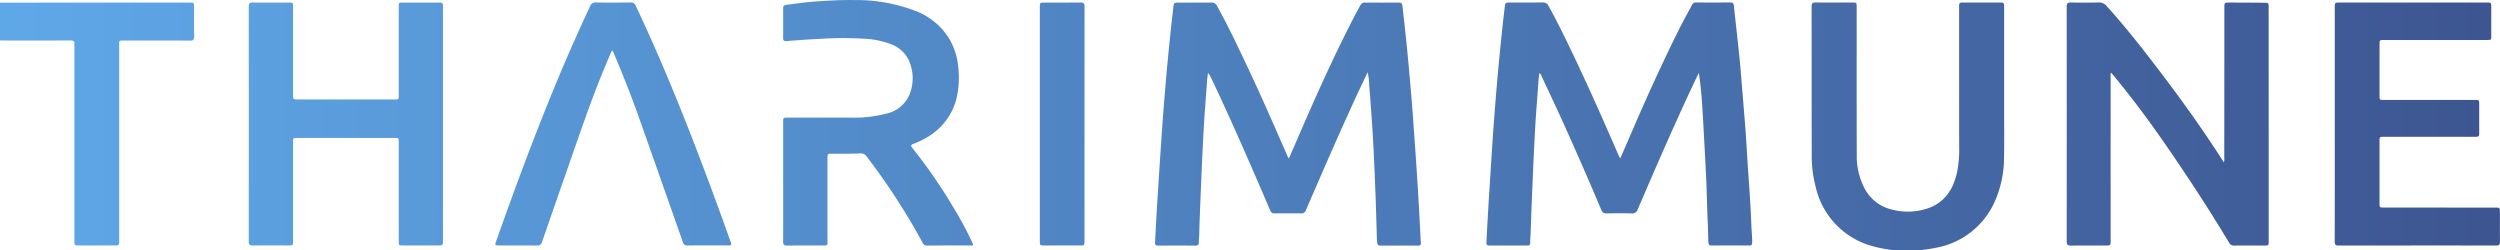
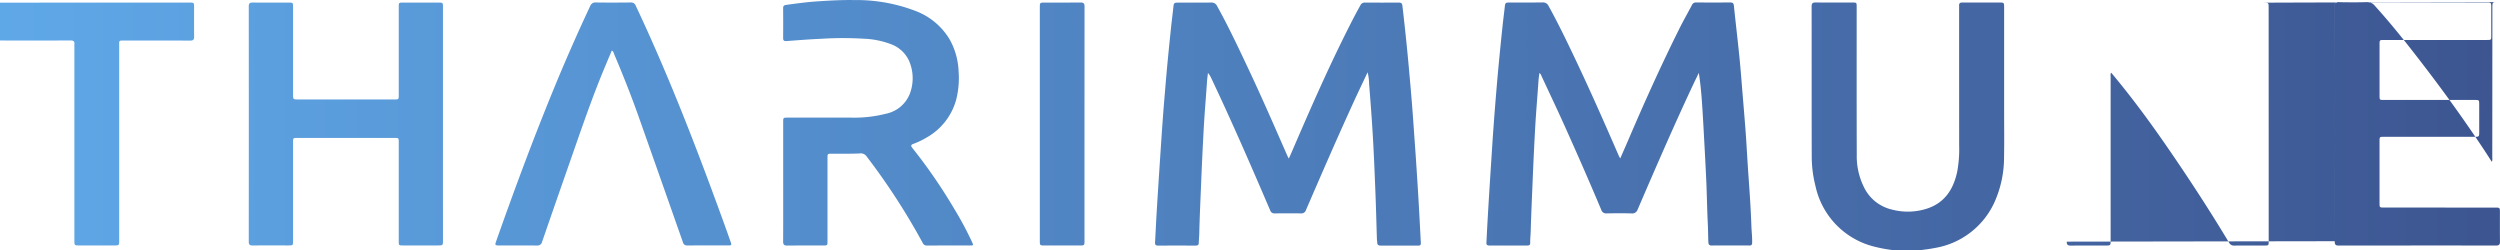
<svg xmlns="http://www.w3.org/2000/svg" width="364.725" height="36.535" viewBox="0 0 364.725 36.535">
  <defs>
    <linearGradient id="linear-gradient" y1="0.5" x2="1.563" y2="0.5" gradientUnits="objectBoundingBox">
      <stop offset="0" stop-color="#5fa8e8" />
      <stop offset="1" stop-color="#29265f" />
    </linearGradient>
  </defs>
-   <path id="Union_14" data-name="Union 14" d="M276.545,36.535a21.906,21.906,0,0,1-3.242-.589,11.616,11.616,0,0,1-8.447-8.824,17.456,17.456,0,0,1-.542-4.306c-.021-7.292-.007-14.584-.017-21.875,0-.437.14-.584.581-.58,1.229.013,2.46.011,3.69.009q.844,0,1.688,0c.6,0,.613.012.613.621,0,7.2-.011,14.4.013,21.6a10.185,10.185,0,0,0,1.105,4.823,6.015,6.015,0,0,0,3.935,3.137,9.1,9.1,0,0,0,5.252-.131c2.564-.859,3.81-2.823,4.357-5.341a18.046,18.046,0,0,0,.29-3.875q-.005-10.021-.005-20.042c0-.106.008-.214,0-.32-.031-.363.146-.481.492-.477.92.014,1.84,0,2.758,0h2.528c.788,0,.788,0,.789.769q0,7.636,0,15.271c0,2.2.032,4.4-.013,6.6a15.972,15.972,0,0,1-1.414,6.535,11.656,11.656,0,0,1-8.7,6.64c-.76.158-1.538.235-2.309.348Zm64.066-1.346q.014-8.552.006-17.1h0V1.162c0-.795,0-.795.815-.795h21.28c.736,0,.737,0,.737.728q0,2.063,0,4.127c0,.6-.011.609-.625.609H347.842c-.689,0-.69,0-.69.673q0,3.714,0,7.429c0,.648,0,.649.667.65h13.191c.68,0,.68,0,.682.688q0,1.972,0,3.944c0,.743,0,.743-.77.743h-13.1c-.672,0-.673,0-.673.689q0,4.471,0,8.942c0,.688,0,.689.678.689l16.178.006c.7,0,.707,0,.707.717,0,1.421-.01,2.843.009,4.265,0,.419-.143.555-.562.554q-11.491-.012-22.982.005C340.676,35.83,340.611,35.6,340.611,35.188Zm-39.1.065q.016-17.152,0-34.3c0-.476.166-.6.616-.591,1.332.023,2.666.038,4-.007a1.494,1.494,0,0,1,1.26.577c1.887,2.088,3.669,4.264,5.4,6.479,3.735,4.771,7.315,9.652,10.645,14.715.333.5.657,1.016,1.005,1.553a1.105,1.105,0,0,0,.062-.577q.011-10.961.013-21.92c0-.81,0-.814.82-.811Q327.821.378,330.3.4c.667.005.671.013.672.7q.005,12.061.008,24.122,0,4.976,0,9.952c0,.636-.01.645-.637.646l-1.352,0c-1.005,0-2.011,0-3.015.007a.786.786,0,0,1-.778-.428c-2.849-4.749-5.876-9.382-9.018-13.942-2.552-3.7-5.22-7.32-8.108-10.77a.611.611,0,0,0-.1-.072.994.994,0,0,0-.051.524q-.005,11.946,0,23.893c0,.788,0,.788-.766.788l-1.475,0c-1.194,0-2.388,0-3.581.01h-.021C301.661,35.826,301.515,35.693,301.515,35.253ZM114.251,35.21c.016-2.92.008-5.839.008-8.758q0-4.311,0-8.621c0-.668,0-.67.654-.67h3.094q3.1,0,6.189,0a18.533,18.533,0,0,0,5-.557,4.755,4.755,0,0,0,3.552-2.962,6.382,6.382,0,0,0-.132-4.783,4.667,4.667,0,0,0-2.555-2.384,12.446,12.446,0,0,0-4.072-.828,50.251,50.251,0,0,0-6.15.01c-1.695.069-3.388.208-5.08.335-.353.026-.509-.06-.507-.436q.018-2.178,0-4.356c0-.3.1-.438.409-.481,1.56-.217,3.118-.426,4.692-.528,1.742-.113,3.483-.212,5.229-.181a24.071,24.071,0,0,1,8.94,1.571,9.849,9.849,0,0,1,5.025,4.173,10.389,10.389,0,0,1,1.307,4.722,12.918,12.918,0,0,1-.326,3.952,9.061,9.061,0,0,1-4.451,5.694,10.891,10.891,0,0,1-1.823.865c-.367.131-.4.287-.161.586a77.47,77.47,0,0,1,6.108,8.871,48.523,48.523,0,0,1,2.62,4.887c.207.457.2.484-.305.484h-2.316c-1.311,0-2.624,0-3.935.005a.65.65,0,0,1-.653-.385,96.744,96.744,0,0,0-8.179-12.608,1.016,1.016,0,0,0-1-.442c-.974.048-1.949.044-2.925.04q-.559,0-1.117,0c-.665,0-.666,0-.666.648q0,6.029,0,12.06c0,.68,0,.681-.692.682l-1.533,0c-1.22,0-2.441-.005-3.66.012h-.026C114.372,35.821,114.249,35.656,114.251,35.21Zm134.98.1c-.038-.87-.033-1.741-.077-2.611-.106-2.074-.132-4.152-.221-6.227-.1-2.227-.22-4.452-.343-6.678-.091-1.676-.183-3.353-.3-5.026-.1-1.368-.234-2.734-.448-4.134-.233.48-.471.958-.7,1.44-2.875,6.1-5.55,12.283-8.219,18.472a.819.819,0,0,1-.891.588c-1.211-.031-2.421-.026-3.632,0a.738.738,0,0,1-.794-.527c-1.728-4.114-3.523-8.2-5.354-12.269-1.1-2.439-2.246-4.855-3.377-7.278a.657.657,0,0,0-.292-.4c-.047.389-.108.755-.132,1.124-.158,2.329-.363,4.654-.491,6.986q-.208,3.818-.363,7.638c-.1,2.457-.212,4.912-.283,7.37-.016.549-.085,1.1-.069,1.647.007.268-.115.392-.384.392q-2.8,0-5.607,0c-.3,0-.414-.129-.4-.419.046-.808.079-1.617.124-2.425q.116-2.057.241-4.114.17-2.741.348-5.482c.1-1.507.188-3.015.3-4.522q.2-2.762.43-5.521.184-2.236.4-4.468.236-2.483.5-4.964c.1-.956.227-1.908.331-2.864.068-.625.1-.669.723-.67q.728,0,1.454,0c1.109,0,2.217.005,3.326-.013a.893.893,0,0,1,.9.536c1.349,2.435,2.559,4.941,3.755,7.453,2.281,4.789,4.42,9.642,6.534,14.505a2.152,2.152,0,0,0,.163.25c.4-.923.787-1.783,1.157-2.648,2.344-5.481,4.794-10.914,7.454-16.252.586-1.175,1.24-2.317,1.851-3.481a.617.617,0,0,1,.625-.358q2.483.015,4.964,0c.339,0,.484.1.521.463.257,2.473.551,4.942.8,7.415.189,1.882.329,3.769.485,5.654.149,1.794.3,3.587.435,5.383.115,1.582.2,3.167.3,4.751.109,1.66.236,3.317.338,4.977.083,1.341.154,2.683.2,4.026.031.793.128,1.582.108,2.38-.006.3-.1.409-.392.408q-2.758-.011-5.515,0H249.7C249.334,35.819,249.246,35.625,249.232,35.307Zm-170.9.511c-1.258-.015-2.516-.013-3.775-.012H72.814c-.59,0-.625-.058-.434-.6,2.589-7.337,5.291-14.63,8.24-21.831Q83.2,7.07,86.095.9a.814.814,0,0,1,.877-.538c1.67.023,3.341.019,5.01,0a.719.719,0,0,1,.769.478c4.775,10.116,8.8,20.536,12.621,31.038q.618,1.7,1.219,3.41c.165.466.134.516-.336.516h-2.2c-1.258,0-2.516,0-3.774.007a.606.606,0,0,1-.657-.488q-3.2-9.106-6.415-18.2c-1.113-3.157-2.354-6.265-3.661-9.347a.633.633,0,0,0-.287-.409c-.329.779-.656,1.548-.979,2.318C86.257,14.511,84.6,19.469,82.868,24.4q-1.9,5.43-3.779,10.869a.682.682,0,0,1-.742.549Zm122.594-.424c-.005-.183-.044-.365-.049-.547-.069-2.168-.121-4.336-.206-6.5-.108-2.761-.217-5.523-.375-8.283-.148-2.6-.346-5.207-.555-7.807a7.613,7.613,0,0,0-.218-1.715c-.695,1.475-1.356,2.849-1.992,4.234-2.406,5.252-4.709,10.551-7,15.854a.684.684,0,0,1-.717.5c-1.272-.02-2.543-.015-3.815,0a.647.647,0,0,1-.695-.452c-2.767-6.463-5.576-12.908-8.585-19.264a3.017,3.017,0,0,0-.489-.776c-.046.418-.108.835-.137,1.255-.158,2.328-.36,4.654-.487,6.986q-.212,3.91-.368,7.822c-.1,2.457-.219,4.912-.275,7.371-.01.442-.066.884-.069,1.326,0,.322-.146.428-.448.428q-2.758-.008-5.516,0c-.318,0-.437-.134-.42-.445.073-1.28.131-2.561.205-3.841.076-1.341.161-2.681.247-4.021q.17-2.673.348-5.344c.1-1.462.189-2.924.3-4.385.1-1.43.22-2.859.339-4.289.127-1.52.253-3.04.4-4.559.156-1.655.329-3.309.5-4.963.1-.956.224-1.909.327-2.864.076-.711.091-.734.8-.734.454,0,.907,0,1.361,0,1.11,0,2.218.005,3.328-.012a.894.894,0,0,1,.907.527c1.667,3,3.119,6.1,4.58,9.194,1.967,4.176,3.809,8.41,5.664,12.636.049.109.108.213.206.41.135-.3.241-.525.341-.755,2.491-5.784,5.007-11.557,7.812-17.2.735-1.478,1.477-2.953,2.288-4.393a.692.692,0,0,1,.684-.416q2.458.02,4.918,0c.367,0,.5.126.538.5.341,2.94.653,5.882.919,8.831.233,2.583.464,5.166.644,7.753.152,2.191.317,4.383.46,6.575.165,2.528.328,5.055.459,7.586.066,1.264.137,2.53.2,3.8.016.312-.082.414-.375.413q-2.758-.005-5.516,0h0C201.08,35.817,200.933,35.7,200.924,35.394Zm-48.588.418c-.6,0-.637-.035-.637-.66q0-8.551,0-17.1,0-8.46,0-16.919c0-.759,0-.76.752-.76q.755,0,1.51,0c1.228,0,2.455.005,3.683-.01.449-.005.578.157.578.586q-.012,17.126-.007,34.252c0,.574-.044.612-.64.612l-2.874,0Zm-116.045-.55q.015-17.172,0-34.344c0-.426.149-.553.562-.549,1.2.011,2.4.009,3.6.007h1.682c.6,0,.618.016.618.618q0,6.373,0,12.747c0,.763,0,.764.786.764l13.971,0c.663,0,.664,0,.664-.65q0-6.419,0-12.838c0-.636,0-.639.636-.64q2.6,0,5.193,0c.6,0,.62.021.62.619q0,8.575,0,17.15h0V35.018c0,.788,0,.789-.785.789q-2.529,0-5.055,0c-.6,0-.612-.015-.612-.624q0-7.2,0-14.4c0-.662,0-.663-.655-.663q-7.054,0-14.108,0c-.654,0-.656,0-.656.668q0,7.154,0,14.306c0,.711,0,.713-.71.713-1.731,0-3.462-.009-5.193.005h-.017C36.443,35.812,36.291,35.688,36.291,35.263Zm-24.744.543c-.674,0-.694-.021-.694-.7q0-14.124,0-28.247a3.512,3.512,0,0,1,0-.413c.049-.43-.151-.544-.562-.544-3.155.013-6.312.007-9.467.005C.551,5.911.275,5.9,0,5.9V.393Q4.641.387,9.284.379q9.169,0,18.337,0c.69,0,.693,0,.693.682,0,1.436-.01,2.874.007,4.31,0,.419-.144.554-.562.552-3.171-.014-6.342-.009-9.514-.007h-.2c-.735-.005-.656-.01-.656.875q0,14.124,0,28.247c0,.77,0,.771-.789.771H11.547Z" transform="translate(0 0)" fill="url(#linear-gradient)" />
+   <path id="Union_14" data-name="Union 14" d="M276.545,36.535a21.906,21.906,0,0,1-3.242-.589,11.616,11.616,0,0,1-8.447-8.824,17.456,17.456,0,0,1-.542-4.306c-.021-7.292-.007-14.584-.017-21.875,0-.437.14-.584.581-.58,1.229.013,2.46.011,3.69.009q.844,0,1.688,0c.6,0,.613.012.613.621,0,7.2-.011,14.4.013,21.6a10.185,10.185,0,0,0,1.105,4.823,6.015,6.015,0,0,0,3.935,3.137,9.1,9.1,0,0,0,5.252-.131c2.564-.859,3.81-2.823,4.357-5.341a18.046,18.046,0,0,0,.29-3.875q-.005-10.021-.005-20.042c0-.106.008-.214,0-.32-.031-.363.146-.481.492-.477.92.014,1.84,0,2.758,0h2.528c.788,0,.788,0,.789.769q0,7.636,0,15.271c0,2.2.032,4.4-.013,6.6a15.972,15.972,0,0,1-1.414,6.535,11.656,11.656,0,0,1-8.7,6.64c-.76.158-1.538.235-2.309.348Zm64.066-1.346q.014-8.552.006-17.1h0V1.162c0-.795,0-.795.815-.795h21.28c.736,0,.737,0,.737.728q0,2.063,0,4.127c0,.6-.011.609-.625.609H347.842c-.689,0-.69,0-.69.673q0,3.714,0,7.429c0,.648,0,.649.667.65h13.191c.68,0,.68,0,.682.688q0,1.972,0,3.944c0,.743,0,.743-.77.743h-13.1c-.672,0-.673,0-.673.689q0,4.471,0,8.942c0,.688,0,.689.678.689l16.178.006c.7,0,.707,0,.707.717,0,1.421-.01,2.843.009,4.265,0,.419-.143.555-.562.554q-11.491-.012-22.982.005C340.676,35.83,340.611,35.6,340.611,35.188Zq.016-17.152,0-34.3c0-.476.166-.6.616-.591,1.332.023,2.666.038,4-.007a1.494,1.494,0,0,1,1.26.577c1.887,2.088,3.669,4.264,5.4,6.479,3.735,4.771,7.315,9.652,10.645,14.715.333.5.657,1.016,1.005,1.553a1.105,1.105,0,0,0,.062-.577q.011-10.961.013-21.92c0-.81,0-.814.82-.811Q327.821.378,330.3.4c.667.005.671.013.672.7q.005,12.061.008,24.122,0,4.976,0,9.952c0,.636-.01.645-.637.646l-1.352,0c-1.005,0-2.011,0-3.015.007a.786.786,0,0,1-.778-.428c-2.849-4.749-5.876-9.382-9.018-13.942-2.552-3.7-5.22-7.32-8.108-10.77a.611.611,0,0,0-.1-.072.994.994,0,0,0-.051.524q-.005,11.946,0,23.893c0,.788,0,.788-.766.788l-1.475,0c-1.194,0-2.388,0-3.581.01h-.021C301.661,35.826,301.515,35.693,301.515,35.253ZM114.251,35.21c.016-2.92.008-5.839.008-8.758q0-4.311,0-8.621c0-.668,0-.67.654-.67h3.094q3.1,0,6.189,0a18.533,18.533,0,0,0,5-.557,4.755,4.755,0,0,0,3.552-2.962,6.382,6.382,0,0,0-.132-4.783,4.667,4.667,0,0,0-2.555-2.384,12.446,12.446,0,0,0-4.072-.828,50.251,50.251,0,0,0-6.15.01c-1.695.069-3.388.208-5.08.335-.353.026-.509-.06-.507-.436q.018-2.178,0-4.356c0-.3.1-.438.409-.481,1.56-.217,3.118-.426,4.692-.528,1.742-.113,3.483-.212,5.229-.181a24.071,24.071,0,0,1,8.94,1.571,9.849,9.849,0,0,1,5.025,4.173,10.389,10.389,0,0,1,1.307,4.722,12.918,12.918,0,0,1-.326,3.952,9.061,9.061,0,0,1-4.451,5.694,10.891,10.891,0,0,1-1.823.865c-.367.131-.4.287-.161.586a77.47,77.47,0,0,1,6.108,8.871,48.523,48.523,0,0,1,2.62,4.887c.207.457.2.484-.305.484h-2.316c-1.311,0-2.624,0-3.935.005a.65.65,0,0,1-.653-.385,96.744,96.744,0,0,0-8.179-12.608,1.016,1.016,0,0,0-1-.442c-.974.048-1.949.044-2.925.04q-.559,0-1.117,0c-.665,0-.666,0-.666.648q0,6.029,0,12.06c0,.68,0,.681-.692.682l-1.533,0c-1.22,0-2.441-.005-3.66.012h-.026C114.372,35.821,114.249,35.656,114.251,35.21Zm134.98.1c-.038-.87-.033-1.741-.077-2.611-.106-2.074-.132-4.152-.221-6.227-.1-2.227-.22-4.452-.343-6.678-.091-1.676-.183-3.353-.3-5.026-.1-1.368-.234-2.734-.448-4.134-.233.48-.471.958-.7,1.44-2.875,6.1-5.55,12.283-8.219,18.472a.819.819,0,0,1-.891.588c-1.211-.031-2.421-.026-3.632,0a.738.738,0,0,1-.794-.527c-1.728-4.114-3.523-8.2-5.354-12.269-1.1-2.439-2.246-4.855-3.377-7.278a.657.657,0,0,0-.292-.4c-.047.389-.108.755-.132,1.124-.158,2.329-.363,4.654-.491,6.986q-.208,3.818-.363,7.638c-.1,2.457-.212,4.912-.283,7.37-.016.549-.085,1.1-.069,1.647.007.268-.115.392-.384.392q-2.8,0-5.607,0c-.3,0-.414-.129-.4-.419.046-.808.079-1.617.124-2.425q.116-2.057.241-4.114.17-2.741.348-5.482c.1-1.507.188-3.015.3-4.522q.2-2.762.43-5.521.184-2.236.4-4.468.236-2.483.5-4.964c.1-.956.227-1.908.331-2.864.068-.625.1-.669.723-.67q.728,0,1.454,0c1.109,0,2.217.005,3.326-.013a.893.893,0,0,1,.9.536c1.349,2.435,2.559,4.941,3.755,7.453,2.281,4.789,4.42,9.642,6.534,14.505a2.152,2.152,0,0,0,.163.25c.4-.923.787-1.783,1.157-2.648,2.344-5.481,4.794-10.914,7.454-16.252.586-1.175,1.24-2.317,1.851-3.481a.617.617,0,0,1,.625-.358q2.483.015,4.964,0c.339,0,.484.1.521.463.257,2.473.551,4.942.8,7.415.189,1.882.329,3.769.485,5.654.149,1.794.3,3.587.435,5.383.115,1.582.2,3.167.3,4.751.109,1.66.236,3.317.338,4.977.083,1.341.154,2.683.2,4.026.031.793.128,1.582.108,2.38-.006.3-.1.409-.392.408q-2.758-.011-5.515,0H249.7C249.334,35.819,249.246,35.625,249.232,35.307Zm-170.9.511c-1.258-.015-2.516-.013-3.775-.012H72.814c-.59,0-.625-.058-.434-.6,2.589-7.337,5.291-14.63,8.24-21.831Q83.2,7.07,86.095.9a.814.814,0,0,1,.877-.538c1.67.023,3.341.019,5.01,0a.719.719,0,0,1,.769.478c4.775,10.116,8.8,20.536,12.621,31.038q.618,1.7,1.219,3.41c.165.466.134.516-.336.516h-2.2c-1.258,0-2.516,0-3.774.007a.606.606,0,0,1-.657-.488q-3.2-9.106-6.415-18.2c-1.113-3.157-2.354-6.265-3.661-9.347a.633.633,0,0,0-.287-.409c-.329.779-.656,1.548-.979,2.318C86.257,14.511,84.6,19.469,82.868,24.4q-1.9,5.43-3.779,10.869a.682.682,0,0,1-.742.549Zm122.594-.424c-.005-.183-.044-.365-.049-.547-.069-2.168-.121-4.336-.206-6.5-.108-2.761-.217-5.523-.375-8.283-.148-2.6-.346-5.207-.555-7.807a7.613,7.613,0,0,0-.218-1.715c-.695,1.475-1.356,2.849-1.992,4.234-2.406,5.252-4.709,10.551-7,15.854a.684.684,0,0,1-.717.5c-1.272-.02-2.543-.015-3.815,0a.647.647,0,0,1-.695-.452c-2.767-6.463-5.576-12.908-8.585-19.264a3.017,3.017,0,0,0-.489-.776c-.046.418-.108.835-.137,1.255-.158,2.328-.36,4.654-.487,6.986q-.212,3.91-.368,7.822c-.1,2.457-.219,4.912-.275,7.371-.01.442-.066.884-.069,1.326,0,.322-.146.428-.448.428q-2.758-.008-5.516,0c-.318,0-.437-.134-.42-.445.073-1.28.131-2.561.205-3.841.076-1.341.161-2.681.247-4.021q.17-2.673.348-5.344c.1-1.462.189-2.924.3-4.385.1-1.43.22-2.859.339-4.289.127-1.52.253-3.04.4-4.559.156-1.655.329-3.309.5-4.963.1-.956.224-1.909.327-2.864.076-.711.091-.734.8-.734.454,0,.907,0,1.361,0,1.11,0,2.218.005,3.328-.012a.894.894,0,0,1,.907.527c1.667,3,3.119,6.1,4.58,9.194,1.967,4.176,3.809,8.41,5.664,12.636.049.109.108.213.206.41.135-.3.241-.525.341-.755,2.491-5.784,5.007-11.557,7.812-17.2.735-1.478,1.477-2.953,2.288-4.393a.692.692,0,0,1,.684-.416q2.458.02,4.918,0c.367,0,.5.126.538.5.341,2.94.653,5.882.919,8.831.233,2.583.464,5.166.644,7.753.152,2.191.317,4.383.46,6.575.165,2.528.328,5.055.459,7.586.066,1.264.137,2.53.2,3.8.016.312-.082.414-.375.413q-2.758-.005-5.516,0h0C201.08,35.817,200.933,35.7,200.924,35.394Zm-48.588.418c-.6,0-.637-.035-.637-.66q0-8.551,0-17.1,0-8.46,0-16.919c0-.759,0-.76.752-.76q.755,0,1.51,0c1.228,0,2.455.005,3.683-.01.449-.005.578.157.578.586q-.012,17.126-.007,34.252c0,.574-.044.612-.64.612l-2.874,0Zm-116.045-.55q.015-17.172,0-34.344c0-.426.149-.553.562-.549,1.2.011,2.4.009,3.6.007h1.682c.6,0,.618.016.618.618q0,6.373,0,12.747c0,.763,0,.764.786.764l13.971,0c.663,0,.664,0,.664-.65q0-6.419,0-12.838c0-.636,0-.639.636-.64q2.6,0,5.193,0c.6,0,.62.021.62.619q0,8.575,0,17.15h0V35.018c0,.788,0,.789-.785.789q-2.529,0-5.055,0c-.6,0-.612-.015-.612-.624q0-7.2,0-14.4c0-.662,0-.663-.655-.663q-7.054,0-14.108,0c-.654,0-.656,0-.656.668q0,7.154,0,14.306c0,.711,0,.713-.71.713-1.731,0-3.462-.009-5.193.005h-.017C36.443,35.812,36.291,35.688,36.291,35.263Zm-24.744.543c-.674,0-.694-.021-.694-.7q0-14.124,0-28.247a3.512,3.512,0,0,1,0-.413c.049-.43-.151-.544-.562-.544-3.155.013-6.312.007-9.467.005C.551,5.911.275,5.9,0,5.9V.393Q4.641.387,9.284.379q9.169,0,18.337,0c.69,0,.693,0,.693.682,0,1.436-.01,2.874.007,4.31,0,.419-.144.554-.562.552-3.171-.014-6.342-.009-9.514-.007h-.2c-.735-.005-.656-.01-.656.875q0,14.124,0,28.247c0,.77,0,.771-.789.771H11.547Z" transform="translate(0 0)" fill="url(#linear-gradient)" />
</svg>